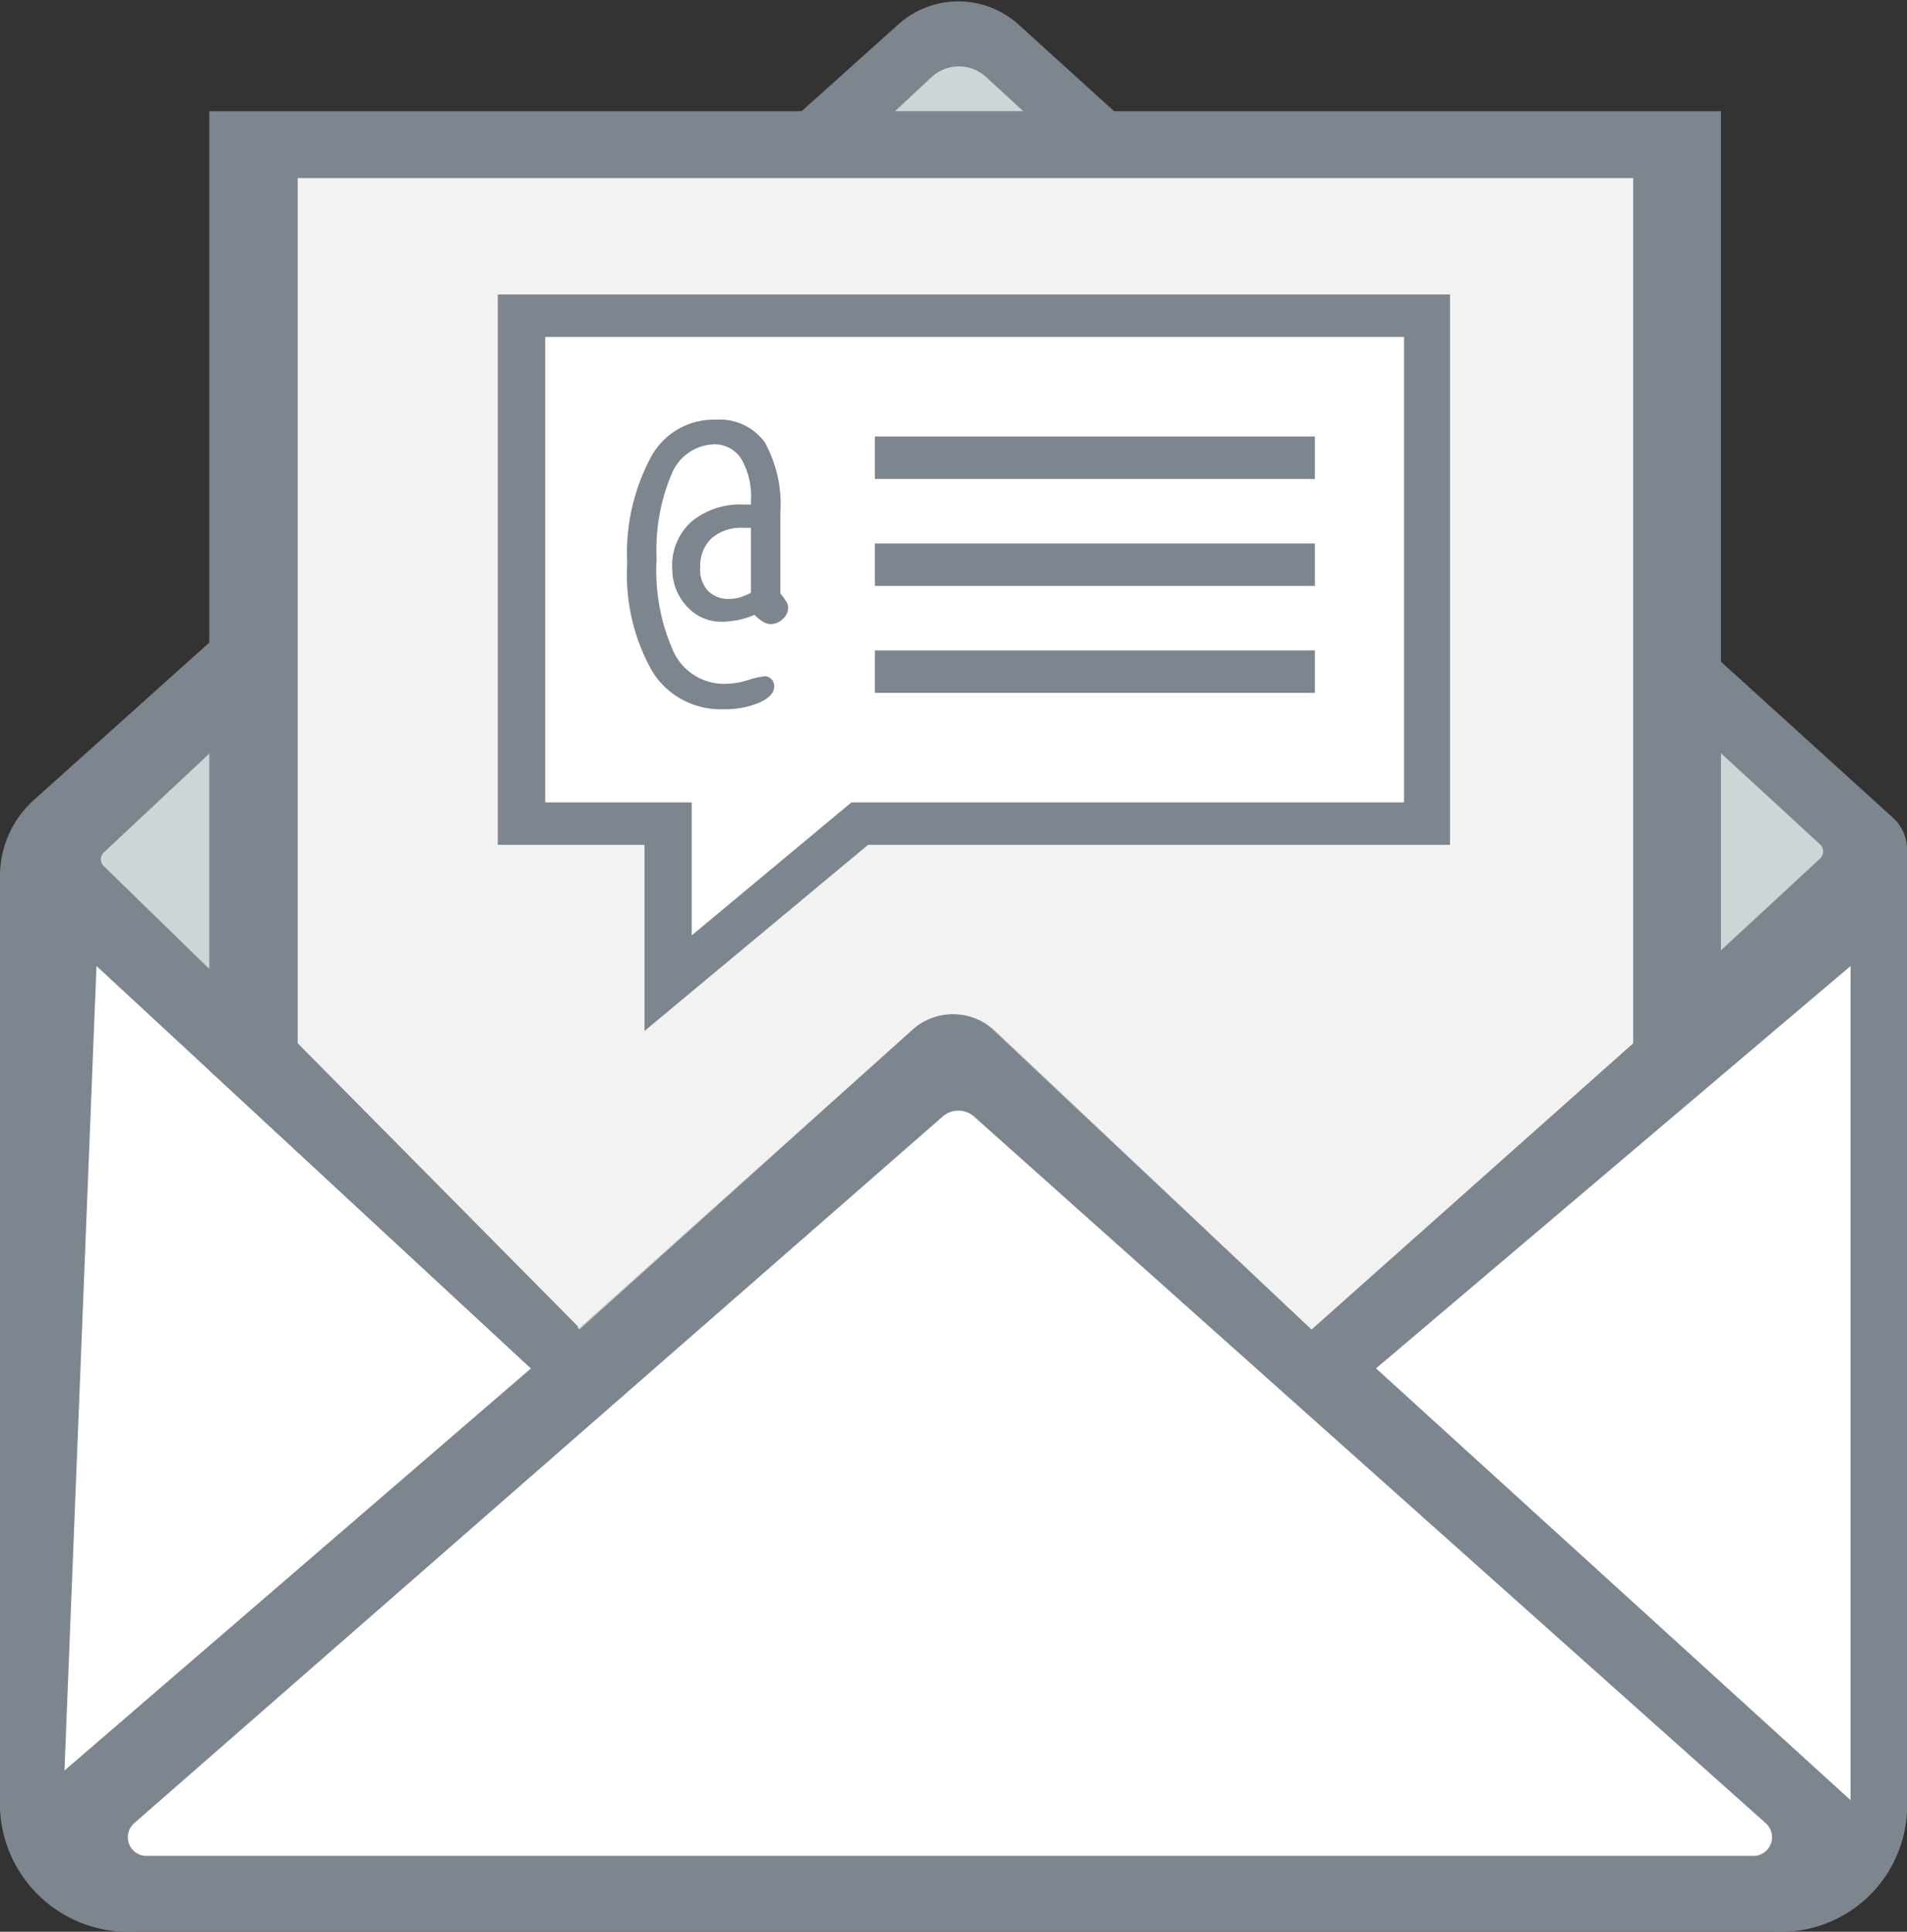
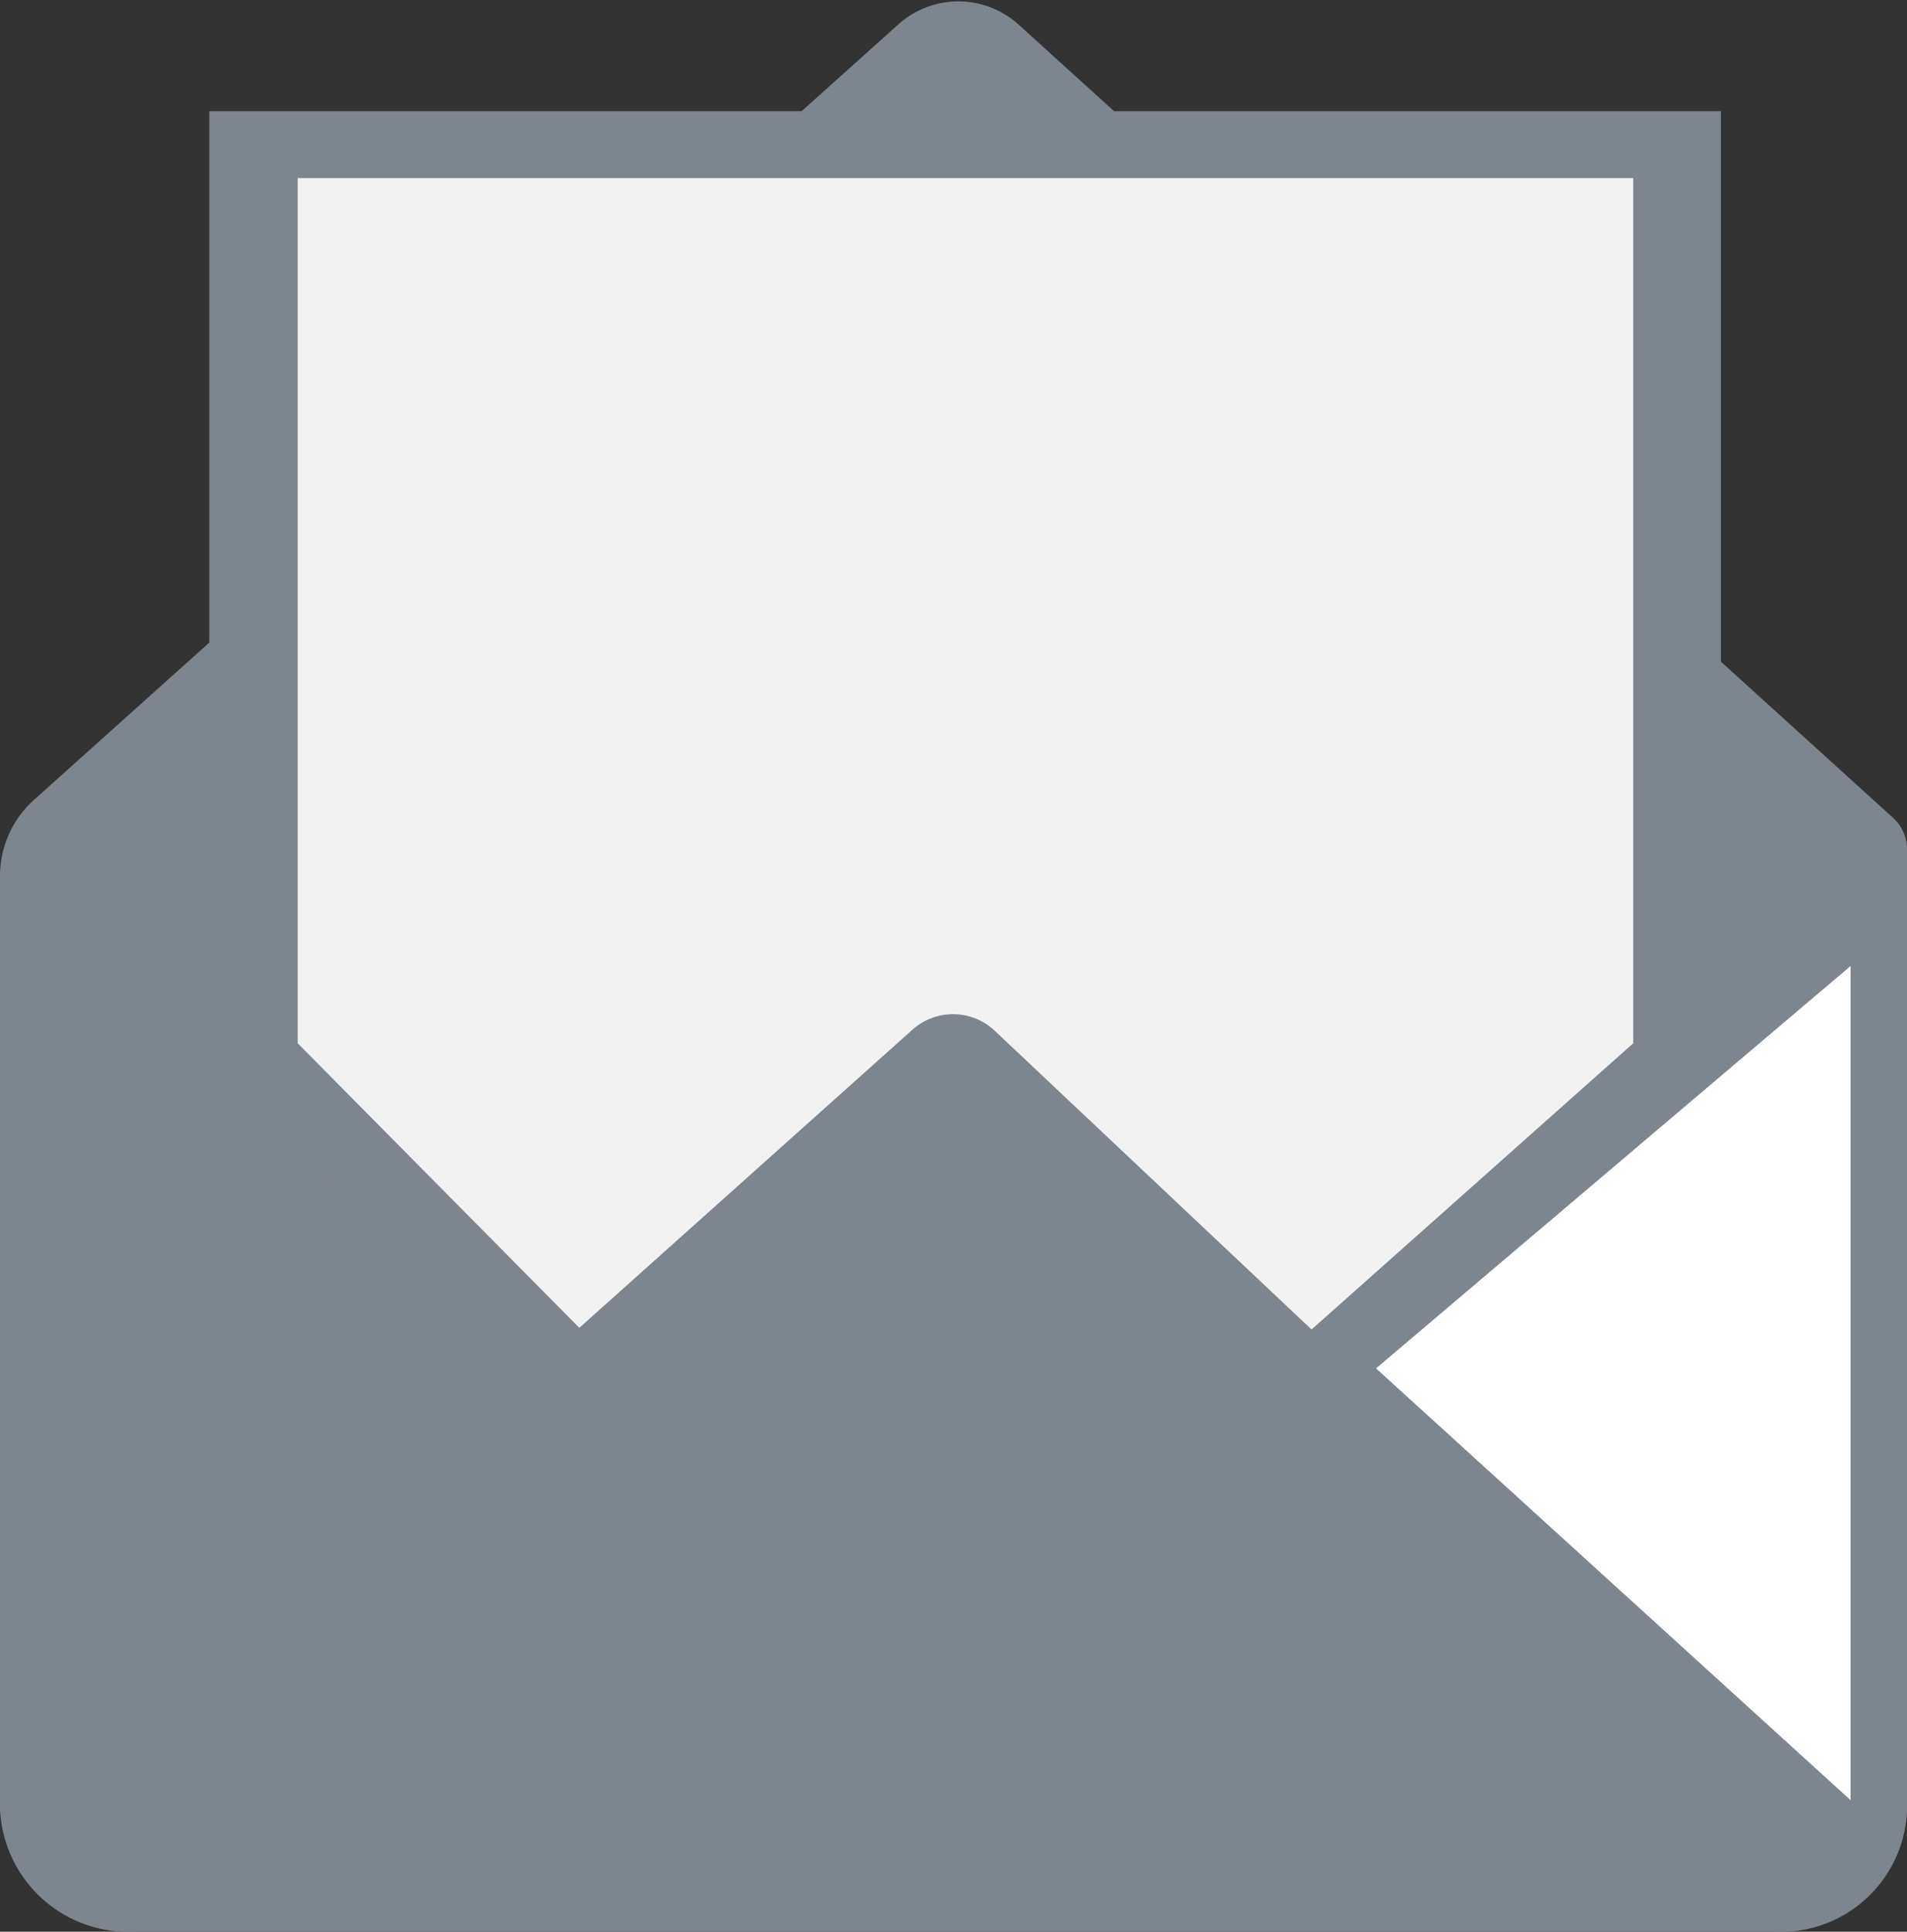
<svg xmlns="http://www.w3.org/2000/svg" viewBox="0 0 80.45 81.47">
  <rect x="0" y="0" width="80.45" height="81.47" fill="#333333" stroke="none" />
  <defs>
    <style>.cls-1{fill:none;}.cls-2{fill:#7d858e;}.cls-3{fill:#cdd5d7;}.cls-4{fill:#fff;}.cls-5{fill:#f2f2f2;}.cls-6{clip-path:url(#clip-path);}</style>
    <clipPath id="clip-path">
-       <path class="cls-1" d="M12.56,7.51V44l11.88,12L38.5,43.42a2.57,2.57,0,0,1,3.41,0L55.33,56.07,68.9,44V7.51Z" />
-     </clipPath>
+       </clipPath>
  </defs>
  <g id="Layer_2" data-name="Layer 2">
    <g id="Layer_1-2" data-name="Layer 1">
      <path class="cls-2" d="M0,36.9V76.29a5.42,5.42,0,0,0,5.63,5.18H74.92a5.33,5.33,0,0,0,5.53-5.09V35.79a1.79,1.79,0,0,0-.6-1.31L42.93,1a3.79,3.79,0,0,0-5,0L1.46,33.71A4.31,4.31,0,0,0,0,36.9Z" />
-       <path class="cls-3" d="M4.39,36.54,24.44,56.07l15.78-14.2,15.11,14.2L76.77,36.22a.41.41,0,0,0,0-.62L41.58,3.23a1.7,1.7,0,0,0-2.26,0L4.39,35.94A.4.4,0,0,0,4.39,36.54Z" />
-       <polygon class="cls-4" points="4.07 40.74 2.72 74.67 22.4 57.71 4.07 40.74" />
      <polygon class="cls-4" points="78.07 40.74 78.07 75.92 58.05 57.71 78.07 40.74" />
-       <path class="cls-4" d="M39.79,47.07,5.65,76.9a.79.79,0,0,0,.6,1.37H73.9a.79.79,0,0,0,.6-1.37L41.08,47.08A1,1,0,0,0,39.79,47.07Z" />
      <polygon class="cls-2" points="8.83 4.69 8.83 45.14 22.4 57.71 40.23 41.87 55.33 56.07 72.6 40.76 72.6 4.69 8.83 4.69" />
      <path class="cls-5" d="M12.56,7.51V44l11.88,12L38.5,43.42a2.57,2.57,0,0,1,3.41,0L55.33,56.07,68.9,44V7.51Z" />
      <g class="cls-6">
-         <polygon class="cls-4" points="60.2 13.32 21.98 13.32 21.98 34.74 28.16 34.74 28.16 41.47 36.24 34.74 60.2 34.74 60.2 13.32" />
        <path class="cls-2" d="M27.19,43.48V35.63H21V12.42H61.17V35.63H36.62ZM23,33.84h6.18v5.61l6.74-5.61H59.23V14.21H23Z" />
        <rect class="cls-2" x="36.91" y="18.41" width="18.56" height="1.79" />
        <rect class="cls-2" x="36.91" y="22.92" width="18.56" height="1.79" />
        <rect class="cls-2" x="36.91" y="27.43" width="18.56" height="1.79" />
        <path class="cls-2" d="M31.68,21.31v-.2a3.12,3.12,0,0,0-.41-1.76,1.33,1.33,0,0,0-1.17-.61A2,2,0,0,0,28.33,20a8.21,8.21,0,0,0-.63,3.57,8.36,8.36,0,0,0,.73,3.95,2.36,2.36,0,0,0,2.18,1.32,3.3,3.3,0,0,0,.95-.16,4,4,0,0,1,.69-.16.38.38,0,0,1,.29.12.41.41,0,0,1,.12.31c0,.27-.21.49-.62.68a3.72,3.72,0,0,1-1.52.28,3.38,3.38,0,0,1-3-1.59,8.28,8.28,0,0,1-1.06-4.57,8.57,8.57,0,0,1,1-4.47,3,3,0,0,1,2.73-1.58,2.35,2.35,0,0,1,2.07.95,5.4,5.4,0,0,1,.66,3v3.38a2.42,2.42,0,0,1,.26.36.43.43,0,0,1,.07.23.64.64,0,0,1-.22.48.74.74,0,0,1-.52.22.64.64,0,0,1-.31-.09,2,2,0,0,1-.37-.3,3.72,3.72,0,0,1-.7.22,3.82,3.82,0,0,1-.68.07A1.94,1.94,0,0,1,29,25.6,2.32,2.32,0,0,1,28.36,24,2.48,2.48,0,0,1,29.17,22a3.2,3.2,0,0,1,2.2-.72h.31Zm0,3.7V22.26h-.35a1.89,1.89,0,0,0-1.31.44,1.6,1.6,0,0,0-.48,1.22,1.32,1.32,0,0,0,.33,1,1.21,1.21,0,0,0,.92.34,2.09,2.09,0,0,0,.38-.05A3.47,3.47,0,0,0,31.68,25Z" />
      </g>
    </g>
  </g>
</svg>